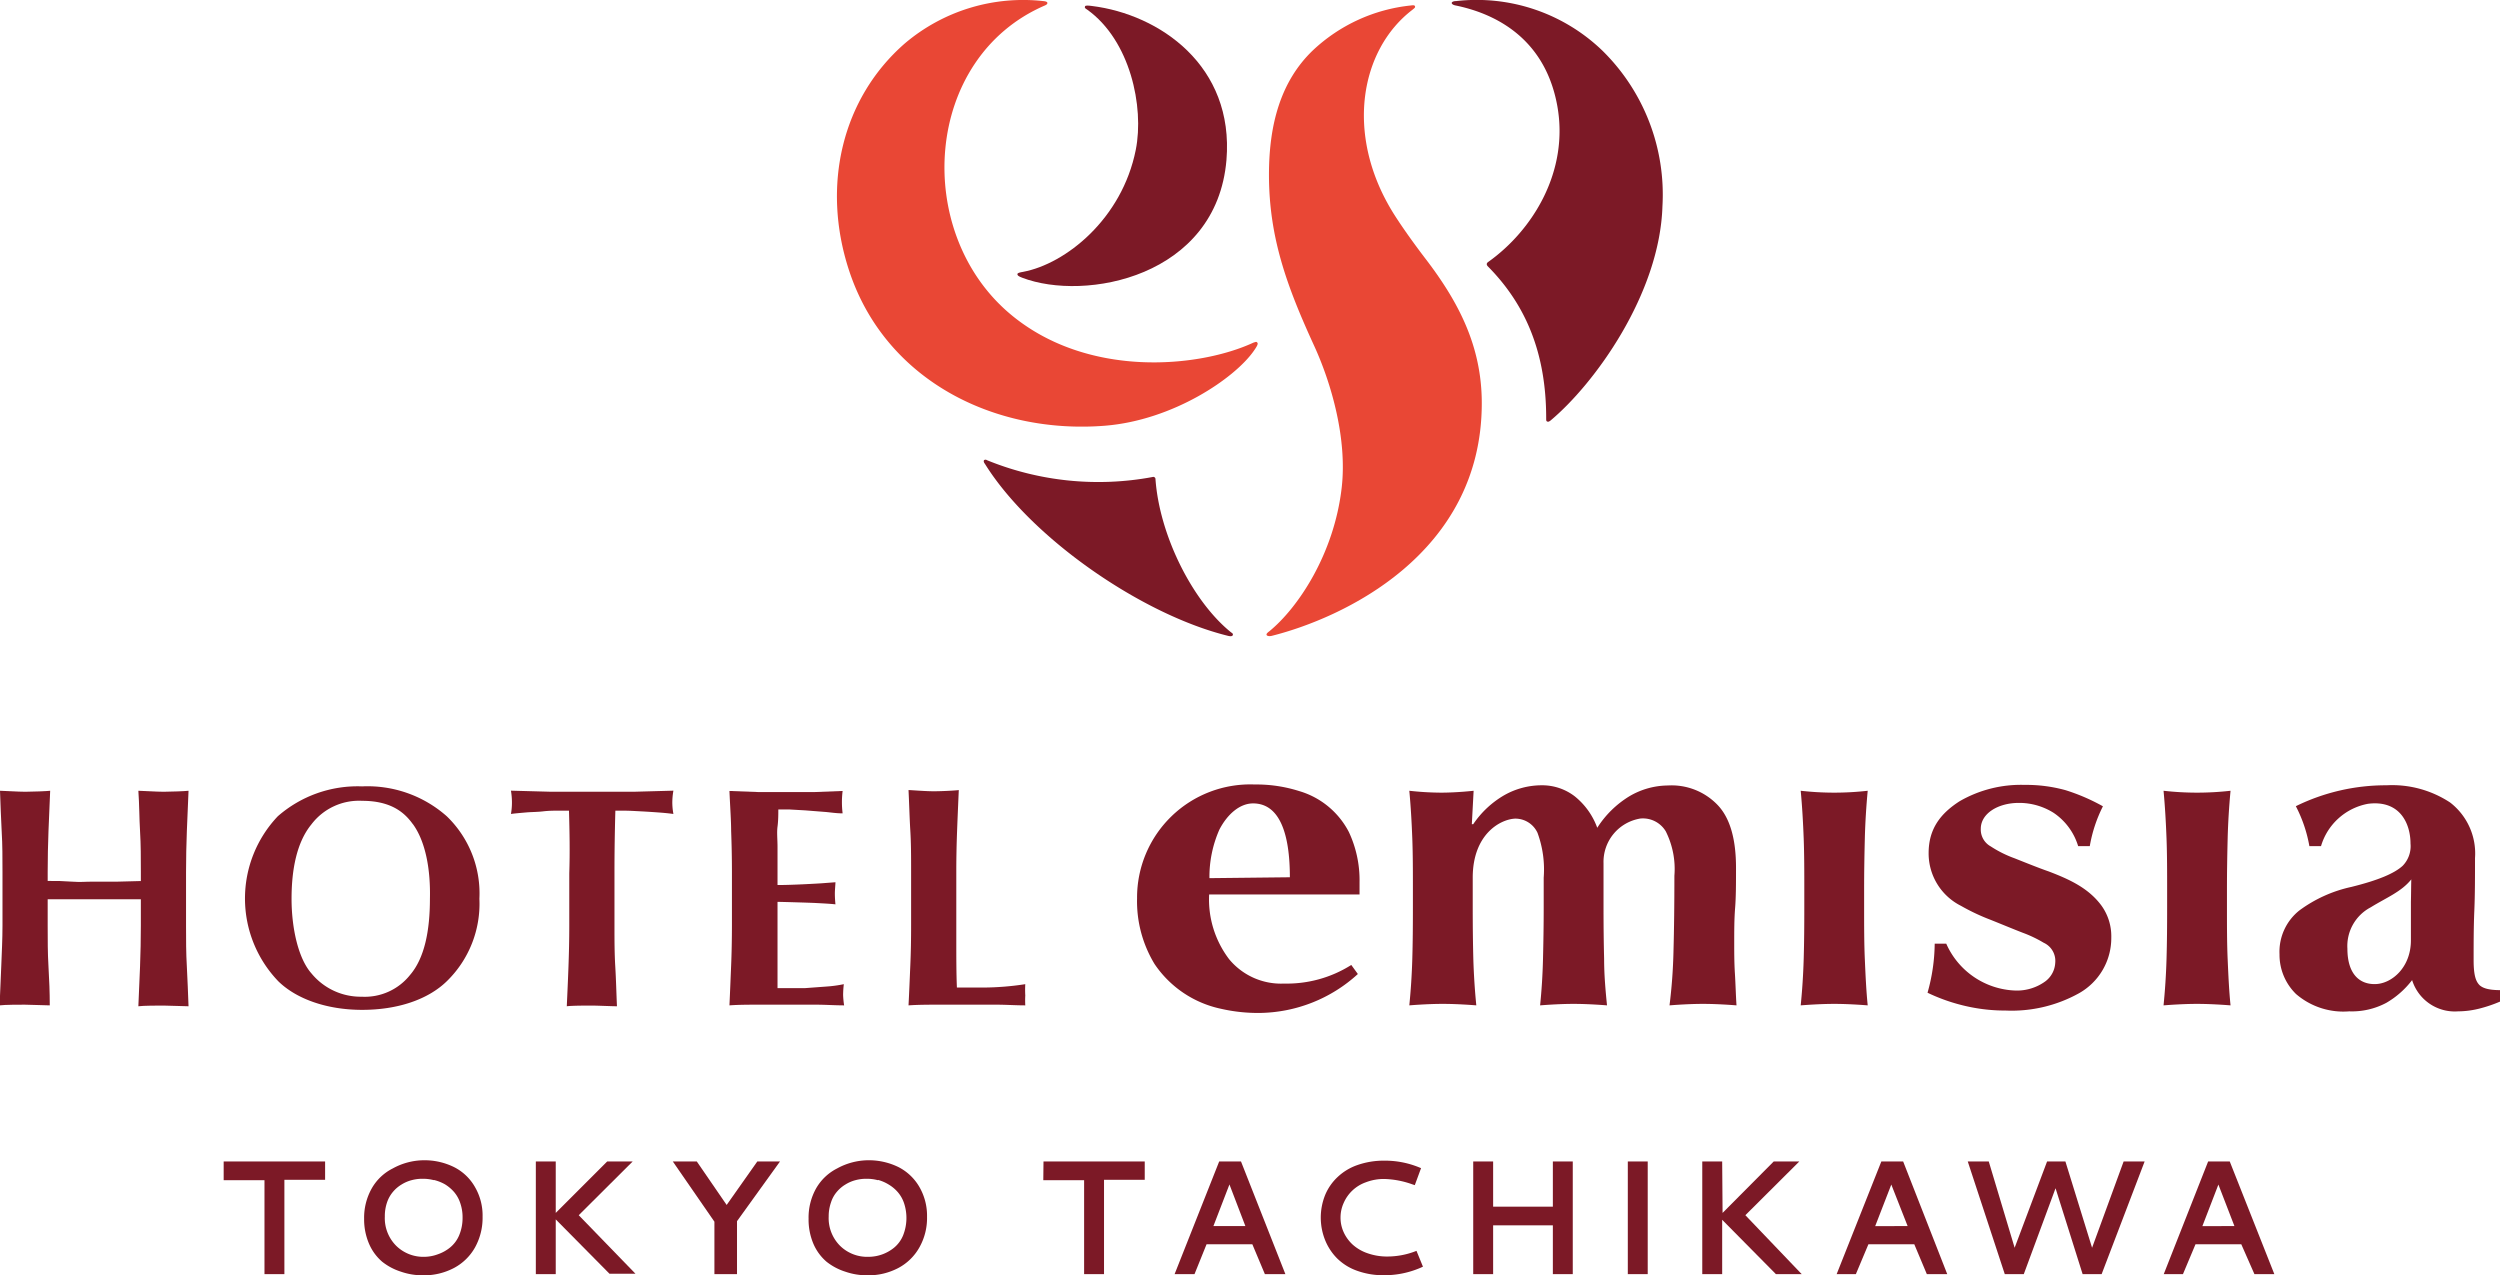
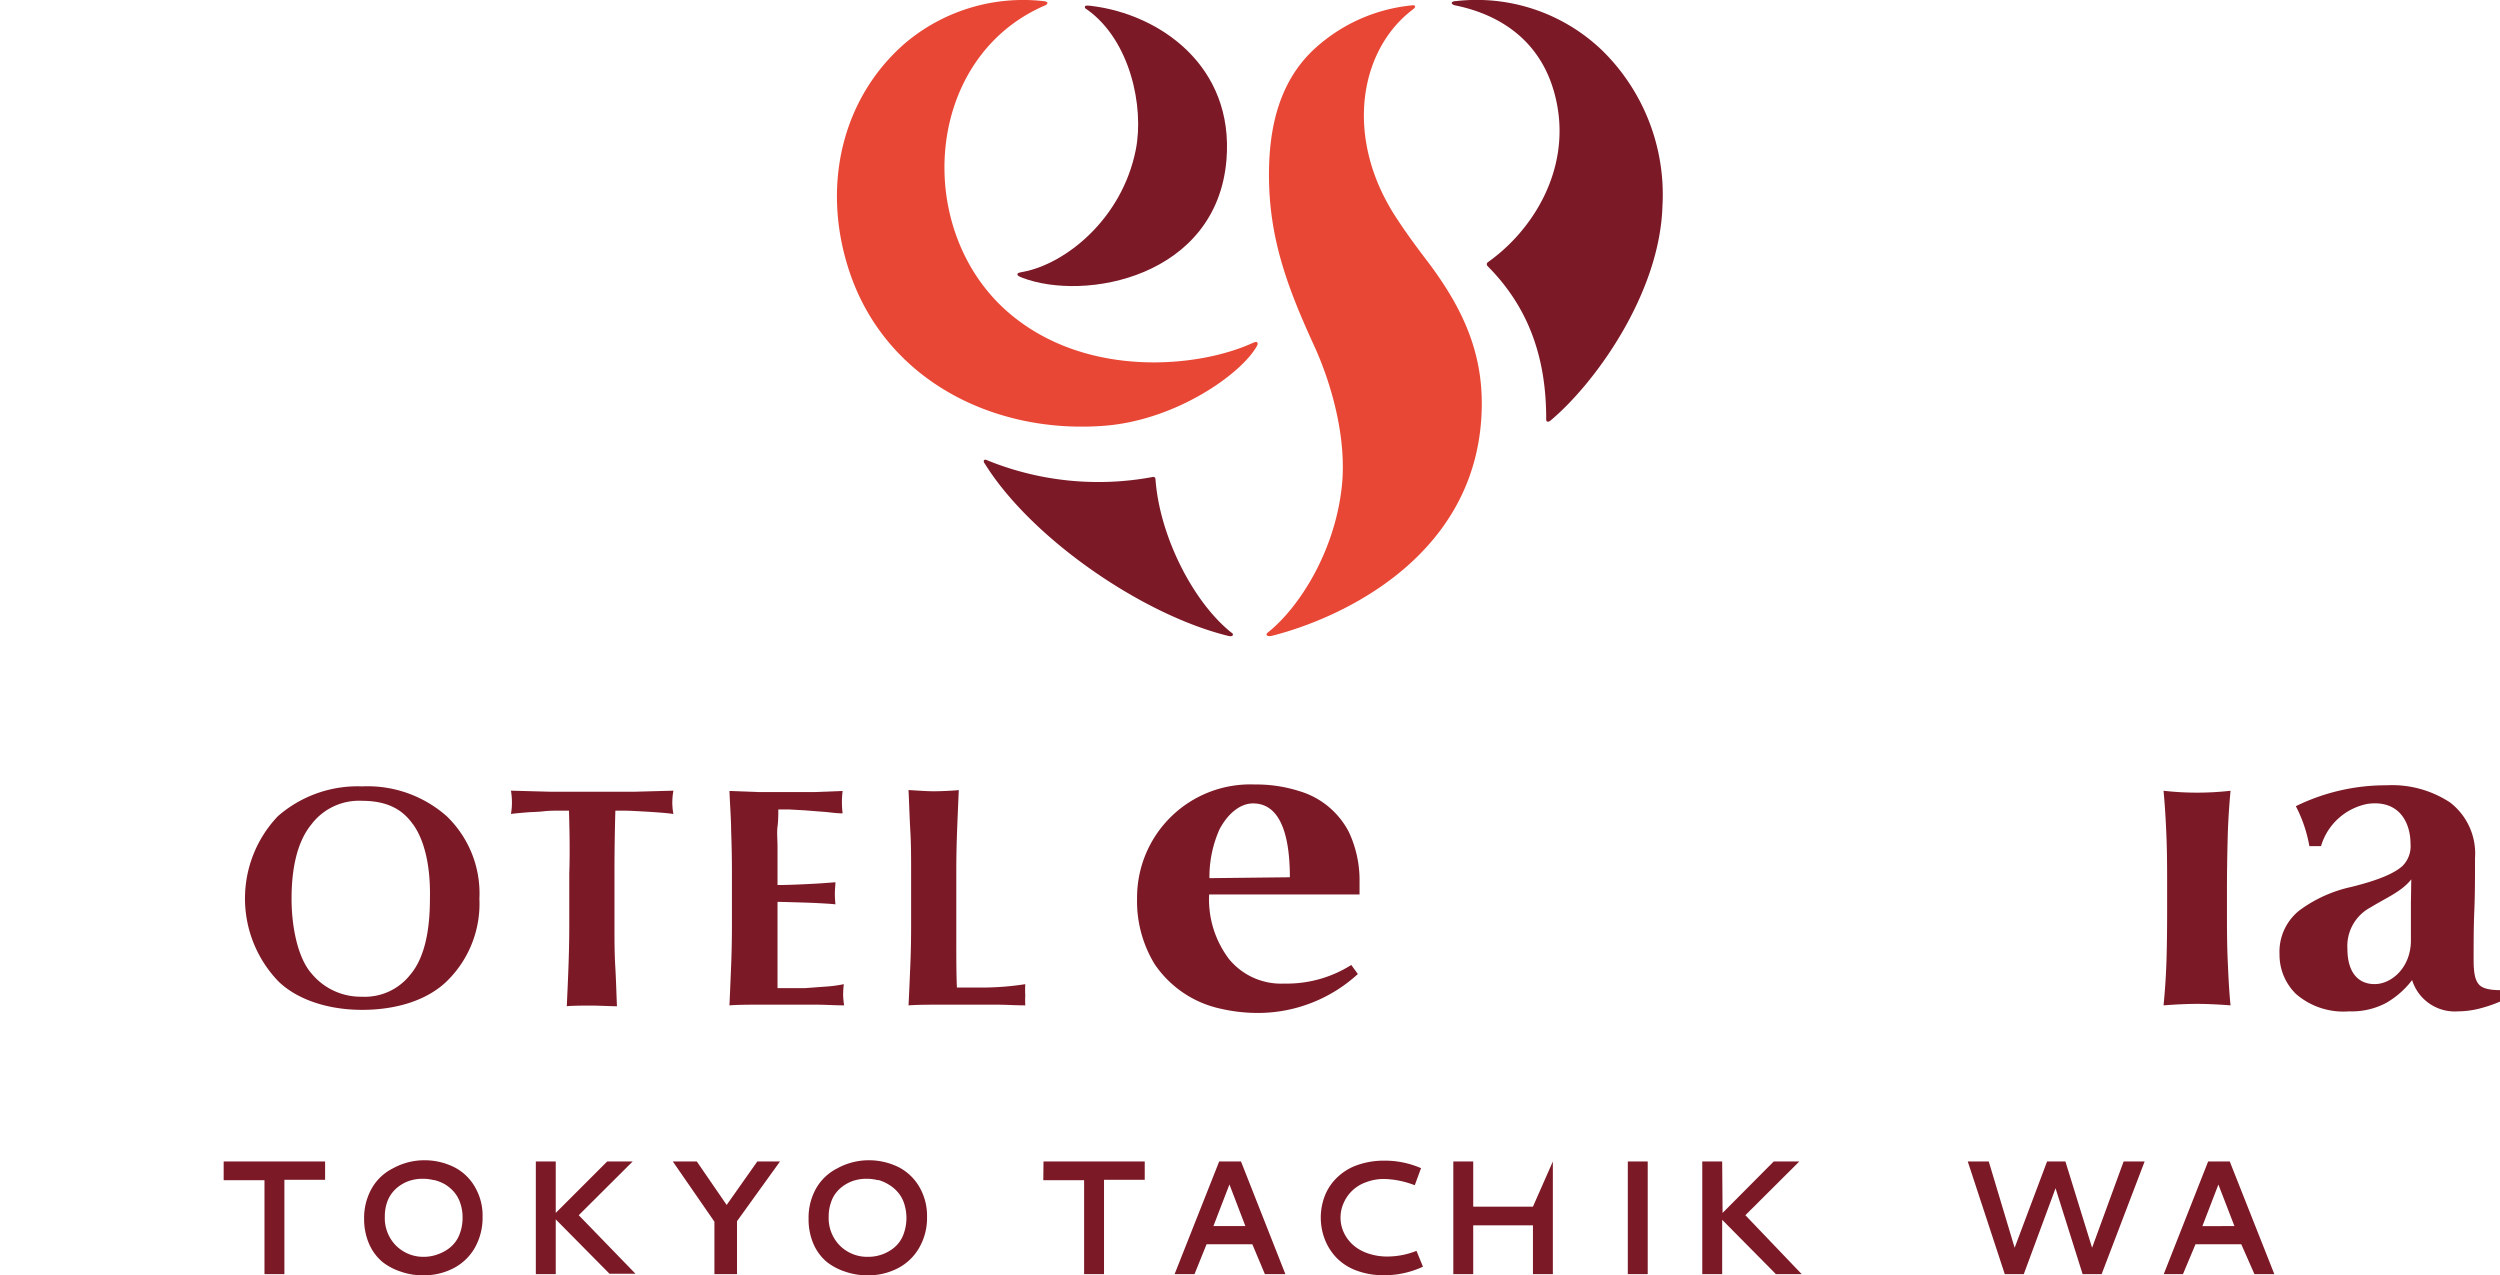
<svg xmlns="http://www.w3.org/2000/svg" viewBox="0 0 251.15 128.11">
  <defs>
    <style>.cls-1{fill:#7c1926;}.cls-2{fill:#e94735;}</style>
  </defs>
  <g id="レイヤー_2" data-name="レイヤー 2">
    <g id="design">
      <path class="cls-1" d="M109,.66c0-.15.36-.1.69-.06,6.79.84,14.31,6,13.52,15.48-1,11.76-14.21,14.24-20.52,11.82-.4-.15-.5-.25-.48-.37s.24-.16.57-.22c4.27-.8,9.94-5.31,11.32-12.26.86-4.33-.56-11-4.89-14.09C109.06.87,108.93.79,109,.66Z" />
      <path class="cls-2" d="M90.88,4.38c-6.28,5.49-8.37,14.24-5.6,22.74,3.58,11,14.51,16.53,25.69,15.65,6.87-.54,13.1-4.79,15-7.54.3-.43.45-.69.34-.81s-.14-.07-.39,0c-5.47,2.54-16.71,3.62-24.43-2.87-9.81-8.24-8.74-25.73,3.48-31,.18-.08.26-.16.25-.26s-.16-.15-.32-.17A18.36,18.36,0,0,0,90.88,4.38Z" />
      <path class="cls-2" d="M127.79,63.87c6.91-1.74,21.07-8.1,21.07-23.37,0-5.74-2.34-10.2-5.74-14.62-1.47-1.93-2.66-3.66-3.3-4.72C135.14,13.4,136.66,5,141.87,1c.25-.2.32-.25.28-.37s-.18-.11-.42-.08a16.9,16.9,0,0,0-9.85,4.52c-3.19,3.07-4.4,7.36-4.4,12.48,0,6.35,1.83,11.28,4.55,17.21,1.73,3.78,3.31,9.32,2.76,14.2-.76,6.73-4.44,12.16-7.29,14.47-.14.11-.3.23-.26.35S127.53,63.94,127.79,63.87Z" />
      <path class="cls-1" d="M161,5.11a18.21,18.21,0,0,0-14.73-5c-.24,0-.43.08-.43.19s.17.21.39.25c3.27.67,8.85,2.78,10.2,10,1.24,6.64-2.46,12.6-6.93,15.77-.17.12-.2.28,0,.47,3.81,3.86,5.83,8.72,5.83,15.22,0,.22,0,.3.11.34s.18,0,.31-.09c4.43-3.69,11-12.73,11.26-21.56A20.27,20.27,0,0,0,161,5.11Z" />
      <path class="cls-1" d="M123.58,63.45c-3.78-3.1-7.09-9.63-7.5-15.31a.22.22,0,0,0-.29-.22,29.64,29.64,0,0,1-16.64-1.69.24.24,0,0,0-.29,0c-.08.09,0,.27.08.36,4.61,7.42,15.69,15.11,24.36,17.27.29.08.51.08.55-.07S123.8,63.63,123.58,63.45Z" />
-       <path class="cls-1" d="M202.47,99.51a4.85,4.85,0,0,0,3-.92,2.48,2.48,0,0,0,1-1.88,2,2,0,0,0-1.16-2,12.45,12.45,0,0,0-2.09-1c-.93-.36-2.06-.83-3.23-1.3A21.26,21.26,0,0,1,197,91a5.89,5.89,0,0,1-3.25-5.3c0-2.48,1.24-4,3.1-5.2a12.3,12.3,0,0,1,6.53-1.65,14.84,14.84,0,0,1,4.12.53A19.77,19.77,0,0,1,211.26,81,14.16,14.16,0,0,0,209.94,85h-1.17a6.18,6.18,0,0,0-2.46-3.34,6.49,6.49,0,0,0-3.5-1c-2.08,0-3.82,1.06-3.82,2.6a1.93,1.93,0,0,0,1,1.77,11.51,11.51,0,0,0,2.41,1.2c1.23.49,2.5,1,3.4,1.31,2.1.8,4,1.67,5.3,3.42a5.26,5.26,0,0,1,1,3.21,6.36,6.36,0,0,1-3.26,5.62,13.92,13.92,0,0,1-7.35,1.73,17.63,17.63,0,0,1-4.54-.58,18.1,18.1,0,0,1-3.31-1.21,18.55,18.55,0,0,0,.72-4.93h1.16A7.89,7.89,0,0,0,202.47,99.51Z" />
-       <path class="cls-1" d="M174.45,101s-1.76-.15-3.37-.15-3.36.15-3.36.15a53.24,53.24,0,0,0,.4-5.5c.06-2.11.09-4.8.09-7.52a8.44,8.44,0,0,0-.87-4.47,2.68,2.68,0,0,0-2.55-1.28,4.41,4.41,0,0,0-3.7,4.49v4.45q0,2.75.06,5.16c0,1.62.14,3.17.29,4.67h0s-1.75-.15-3.36-.15-3.36.15-3.36.15c.15-1.5.25-3,.29-4.67s.07-3.33.07-5.16v-3a10.68,10.68,0,0,0-.62-4.5,2.45,2.45,0,0,0-2.28-1.43c-1.52.09-4.23,1.61-4.23,5.93v3q0,2.75.06,5.16c.05,1.62.15,3.17.3,4.67,0,0-1.76-.15-3.37-.15s-3.36.15-3.36.15c.15-1.5.25-3,.3-4.67s.06-3.33.06-5.16V89.4c0-1.83,0-3.54-.06-5.14s-.15-3.21-.3-4.82a29.72,29.72,0,0,0,3.18.19c1.63,0,3.28-.19,3.28-.19l-.18,3.36H148a9.5,9.5,0,0,1,3.11-2.91,7.62,7.62,0,0,1,3.76-1A5.37,5.37,0,0,1,158.2,80a7.22,7.22,0,0,1,2.26,3.16,10,10,0,0,1,3.25-3.18,7.71,7.71,0,0,1,3.83-1.07,6.4,6.4,0,0,1,5.05,2q1.82,1.95,1.81,6.3c0,1.52,0,2.87-.09,4s-.09,2.33-.09,3.5c0,.95,0,2,.07,3.11S174.38,100,174.45,101Z" />
-       <path class="cls-1" d="M187.63,101s-1.76-.15-3.36-.15-3.37.15-3.37.15c.15-1.5.25-3,.3-4.67s.06-3.33.06-5.16V89.4c0-1.83,0-3.54-.06-5.14s-.15-3.21-.3-4.82a29.89,29.89,0,0,0,6.73,0c-.15,1.61-.25,3.22-.29,4.82s-.07,3.31-.07,5.14v1.79c0,1.83,0,3.55.07,5.16S187.48,99.52,187.63,101Z" />
      <path class="cls-1" d="M224.08,101s-1.76-.15-3.37-.15-3.36.15-3.36.15c.15-1.5.25-3,.3-4.67s.06-3.33.06-5.16V89.4c0-1.83,0-3.54-.06-5.14s-.15-3.21-.3-4.82a29.89,29.89,0,0,0,6.73,0c-.15,1.61-.25,3.22-.29,4.82s-.07,3.31-.07,5.14v1.79c0,1.83,0,3.55.07,5.16S223.93,99.52,224.08,101Z" />
      <path class="cls-1" d="M249.13,99c-.38-.36-.63-.93-.63-2.55s0-3.31.07-4.94.07-3.4.07-5.31a6.46,6.46,0,0,0-2.5-5.58,10.59,10.59,0,0,0-6.39-1.73,20.51,20.51,0,0,0-9.11,2.1A13.87,13.87,0,0,1,232,85h1.17a6.07,6.07,0,0,1,4.72-4.25c3.22-.41,4.27,2,4.27,4a2.81,2.81,0,0,1-.8,2.24c-.83.75-2.4,1.43-5.14,2.11A13.66,13.66,0,0,0,231,91.46a5.3,5.3,0,0,0-2,4.4,5.51,5.51,0,0,0,1.66,4A7.28,7.28,0,0,0,236,101.6a7.37,7.37,0,0,0,3.72-.85,8.82,8.82,0,0,0,2.6-2.29,4.49,4.49,0,0,0,4.62,3.14,8.83,8.83,0,0,0,2.11-.27,13.94,13.94,0,0,0,2.15-.73V99.47C249.85,99.47,249.39,99.21,249.13,99ZM242.2,90.6c0,.67,0,2.58,0,3.86,0,2.73-1.91,4.34-3.53,4.4s-2.85-1-2.85-3.56a4.39,4.39,0,0,1,2.34-4.15c1.62-1,3.08-1.56,4.08-2.81C242.22,88.85,242.22,89.92,242.2,90.6Z" />
      <path class="cls-1" d="M135.75,96.94A12.12,12.12,0,0,1,129,98.81a6.76,6.76,0,0,1-5.53-2.46,9.92,9.92,0,0,1-2-6.49h15.11V88.59a11.4,11.4,0,0,0-1.07-5,8.22,8.22,0,0,0-5-4.12,14.16,14.16,0,0,0-4.46-.66,11.37,11.37,0,0,0-11.82,11.44,12.14,12.14,0,0,0,1.76,6.6,10.73,10.73,0,0,0,6.66,4.49,16.65,16.65,0,0,0,3.94.42,14.87,14.87,0,0,0,9.82-3.91Zm-9.87-16.23c2.71,0,3.7,3.12,3.7,7.42l-8.08.09a11.76,11.76,0,0,1,1-4.88C123.31,81.78,124.56,80.71,125.88,80.71Z" />
      <path class="cls-1" d="M27.91,82a12.17,12.17,0,0,1,8.47-3,12,12,0,0,1,8.5,3,10.76,10.76,0,0,1,3.28,8.29,10.87,10.87,0,0,1-3.28,8.29c-1.88,1.83-4.92,2.87-8.5,2.87s-6.62-1.11-8.42-2.87A12,12,0,0,1,27.91,82Zm13.57.8c-.77-1.07-2.07-2.35-5.1-2.35a6,6,0,0,0-5.09,2.36c-1.48,1.8-2,4.54-2,7.48s.67,6,2,7.5a6.4,6.4,0,0,0,5.05,2.34,5.81,5.81,0,0,0,4.85-2.18c1.46-1.7,2-4.45,2-7.66C43.26,87.38,42.77,84.57,41.48,82.79Z" />
      <path class="cls-1" d="M57.16,81.44h-1c-.59,0-1,0-1.61.07s-1.17.06-1.72.11-1.06.09-1.5.15a6.55,6.55,0,0,0,.1-1.2,7.42,7.42,0,0,0-.1-1.14l4.06.11c1.32,0,2.75,0,4.13,0s2.81,0,4.13,0l4-.11a7.09,7.09,0,0,0-.11,1.19,6.51,6.51,0,0,0,.11,1.15c-.44-.06-.93-.11-1.49-.15s-1.13-.08-1.73-.11-1-.06-1.61-.07h-1c-.06,2.15-.09,4.11-.09,6.29V93c0,1.39,0,2.75.08,4.09s.11,2.66.17,4c-.48,0-2-.07-2.52-.07s-2,0-2.52.07c.06-1.3.12-2.62.17-4s.08-2.7.08-4.09V87.73C57.26,85.55,57.22,83.59,57.16,81.44Z" />
      <path class="cls-1" d="M73.45,83.46c0-1-.1-2.38-.17-4l2.89.11c.93,0,1.94,0,2.89,0s1.87,0,2.79,0l2.8-.11a9.08,9.08,0,0,0,0,2.25c-.67,0-1.29-.11-1.84-.15l-1.91-.15-1.58-.09-1.13,0c0,.44,0,1.12-.08,1.72s0,1.28,0,2.06,0,1.46,0,2.24,0,1.57,0,1.57c1.56,0,3.85-.14,4.36-.17l1.46-.11c0,.2-.06.79-.06,1.13a10.8,10.8,0,0,0,.06,1.09c-.54-.06-1.17-.09-1.9-.13s-3.68-.12-3.92-.12c0,.16,0,.84,0,1.17v3c0,1.19,0,2,0,2.8s0,1.3,0,1.7c.69,0,2,0,2.73,0L83,99.11a12.67,12.67,0,0,0,1.77-.24,9.65,9.65,0,0,0-.07,1.1A8.87,8.87,0,0,0,84.8,101c-.94,0-1.88-.07-2.81-.07H76.21c-.94,0-2,0-2.93.07.07-1.49.12-2.83.17-4s.08-2.69.08-4.07v-5.4C73.53,86.17,73.5,84.8,73.45,83.46Z" />
-       <path class="cls-1" d="M13.9,79.44c.27,0,1.86.1,2.54.1s2.23-.06,2.5-.1c-.06,1.38-.12,2.74-.17,4.07s-.08,2.69-.08,4.07V93c0,1.39,0,2.75.08,4.09s.11,2.66.17,4c-.48,0-2-.07-2.52-.07s-2,0-2.52.07c.06-1.3.12-2.62.17-4s.08-2.7.08-4.09V90.34c-1.13,0-1.24,0-2.3,0l-2.38,0-2.3,0c-1.06,0-1.25,0-2.38,0V93c0,1.39,0,2.75.08,4.09S5,99.73,5,101c-.48,0-2-.07-2.52-.07s-2,0-2.52.07c.06-1.3.12-2.62.17-4S.25,94.37.25,93v-5.4c0-1.38,0-2.74-.08-4.07S.06,80.82,0,79.44c.27,0,1.86.1,2.54.1s2.23-.06,2.5-.1c-.06,1.38-.12,2.74-.17,4.07s-.08,2.69-.08,4.07v.92c1.13,0,1.35,0,2.41.07s1.14,0,2.27,0,1.32,0,2.38,0l2.3-.06v-.92c0-1.38,0-2.74-.08-4.07S14,80.82,13.9,79.44Z" />
      <path class="cls-1" d="M103,98.87A9.65,9.65,0,0,0,103,100,8.87,8.87,0,0,0,103,101c-1,0-1.92-.07-2.89-.07H94.27c-.93,0-2,0-3,.07.07-1.3.12-2.62.18-4s.08-2.7.08-4.09v-5.4c0-1.38,0-2.74-.08-4.07s-.11-2.69-.18-4.07c.28,0,1.63.12,2.53.12s2.25-.08,2.52-.12c-.06,1.38-.12,2.74-.17,4.07s-.08,2.69-.08,4.07q0,4,0,6.86c0,1.94,0,3.31.06,4.84l2.63,0A28.42,28.42,0,0,0,103,98.87Z" />
      <path class="cls-1" d="M22.47,116.68H32.66v1.84H28.57V128h-2v-9.44h-4.1Z" />
      <path class="cls-1" d="M42.54,116.56a6.69,6.69,0,0,1,3.06.68,5,5,0,0,1,2.11,2,5.68,5.68,0,0,1,.77,3,6.14,6.14,0,0,1-.75,3.06,5.24,5.24,0,0,1-2.12,2.08,6.49,6.49,0,0,1-3.13.74,6.7,6.7,0,0,1-2.21-.37,5.88,5.88,0,0,1-1.88-1,4.94,4.94,0,0,1-1.32-1.81,6.23,6.23,0,0,1-.49-2.5,6,6,0,0,1,.77-3.06,5,5,0,0,1,2.11-2A6.54,6.54,0,0,1,42.54,116.56Zm1.05,2a4.32,4.32,0,0,0-1.13-.14,4.12,4.12,0,0,0-1.11.14,3.69,3.69,0,0,0-1,.43,3.42,3.42,0,0,0-.87.74,3.24,3.24,0,0,0-.6,1.07,4.25,4.25,0,0,0-.22,1.41,3.92,3.92,0,0,0,1.14,2.94,3.88,3.88,0,0,0,2.83,1.11A4,4,0,0,0,44,126a4,4,0,0,0,1.22-.68,3.15,3.15,0,0,0,.91-1.23,4.5,4.5,0,0,0,.34-1.77,4.38,4.38,0,0,0-.24-1.48,3.29,3.29,0,0,0-.63-1.11,3.92,3.92,0,0,0-.91-.76A4.25,4.25,0,0,0,43.59,118.54Z" />
      <path class="cls-1" d="M55.83,121.85,61,116.68h2.56l-5.42,5.4,5.7,5.88H61.23l-5.4-5.46V128h-2V116.68h2Z" />
      <path class="cls-1" d="M67.59,116.68H70l3,4.37,3.08-4.37h2.28l-4.32,6V128H71.77v-5.27Z" />
      <path class="cls-1" d="M87.18,116.56a6.76,6.76,0,0,1,3.07.68,5.11,5.11,0,0,1,2.11,2,5.77,5.77,0,0,1,.77,3,6,6,0,0,1-.76,3.06,5.24,5.24,0,0,1-2.12,2.08,6.46,6.46,0,0,1-3.13.74,6.74,6.74,0,0,1-2.21-.37,5.88,5.88,0,0,1-1.88-1,4.94,4.94,0,0,1-1.32-1.81,6.23,6.23,0,0,1-.48-2.5,6,6,0,0,1,.76-3.06,5.07,5.07,0,0,1,2.11-2A6.57,6.57,0,0,1,87.18,116.56Zm1,2a4.25,4.25,0,0,0-1.12-.14,4.14,4.14,0,0,0-1.12.14,3.69,3.69,0,0,0-1,.43,3.42,3.42,0,0,0-.87.74,3.06,3.06,0,0,0-.59,1.07,4.25,4.25,0,0,0-.23,1.41,3.92,3.92,0,0,0,1.14,2.94,3.88,3.88,0,0,0,2.83,1.11,4.09,4.09,0,0,0,2.59-.91,3.15,3.15,0,0,0,.91-1.23,4.73,4.73,0,0,0,.1-3.25,3.29,3.29,0,0,0-.63-1.11,3.72,3.72,0,0,0-.91-.76A4.1,4.1,0,0,0,88.23,118.54Z" />
      <path class="cls-1" d="M104.83,116.68H115v1.84h-4.09V128h-2v-9.44h-4.1Z" />
      <path class="cls-1" d="M122.48,116.68h2.19L129.13,128h-2.06L125.81,125h-4.6L120,128H118Zm2.63,6.49-1.6-4.18-1.61,4.18Z" />
      <path class="cls-1" d="M139.09,116.6a9.05,9.05,0,0,1,3.37.63l.3.12-.63,1.71-.3-.1a9,9,0,0,0-2.79-.52,5,5,0,0,0-1.82.33,3.82,3.82,0,0,0-2.24,2.09,3.55,3.55,0,0,0-.31,1.46,3.5,3.5,0,0,0,.33,1.5,3.86,3.86,0,0,0,.92,1.24,4.31,4.31,0,0,0,1.49.85,5.88,5.88,0,0,0,2,.32,7.92,7.92,0,0,0,2.6-.46l.29-.11.65,1.59-.29.13a9.16,9.16,0,0,1-3.63.73,7.72,7.72,0,0,1-2.7-.45,5.4,5.4,0,0,1-2-1.24,5.55,5.55,0,0,1-1.21-1.84,6.09,6.09,0,0,1,0-4.52,5.2,5.2,0,0,1,1.25-1.81,5.52,5.52,0,0,1,2-1.21A8,8,0,0,1,139.09,116.6Z" />
-       <path class="cls-1" d="M156,116.68h2V128h-2v-4.9h-6V128h-2V116.68h2v4.54h6Z" />
+       <path class="cls-1" d="M156,116.68V128h-2v-4.9h-6V128h-2V116.68h2v4.54h6Z" />
      <path class="cls-1" d="M163.53,116.68h2V128h-2Z" />
      <path class="cls-1" d="M173.05,121.85l5.14-5.17h2.57l-5.42,5.4L181,128h-2.59l-5.4-5.46V128h-2V116.68h2Z" />
-       <path class="cls-1" d="M189,116.68h2.19L195.62,128h-2.05L192.31,125H187.7L186.44,128h-1.93Zm2.64,6.49L190,119l-1.62,4.18Z" />
      <path class="cls-1" d="M197.68,116.68h2.11l2.6,8.67,3.26-8.67h1.84l2.68,8.67,3.17-8.67h2.11L211.13,128h-1.91l-2.72-8.63L203.31,128H201.4Z" />
      <path class="cls-1" d="M221.83,116.68H224L228.48,128h-2L225.16,125h-4.6L219.3,128h-1.93Zm2.64,6.49L222.86,119l-1.61,4.18Z" />
    </g>
  </g>
</svg>